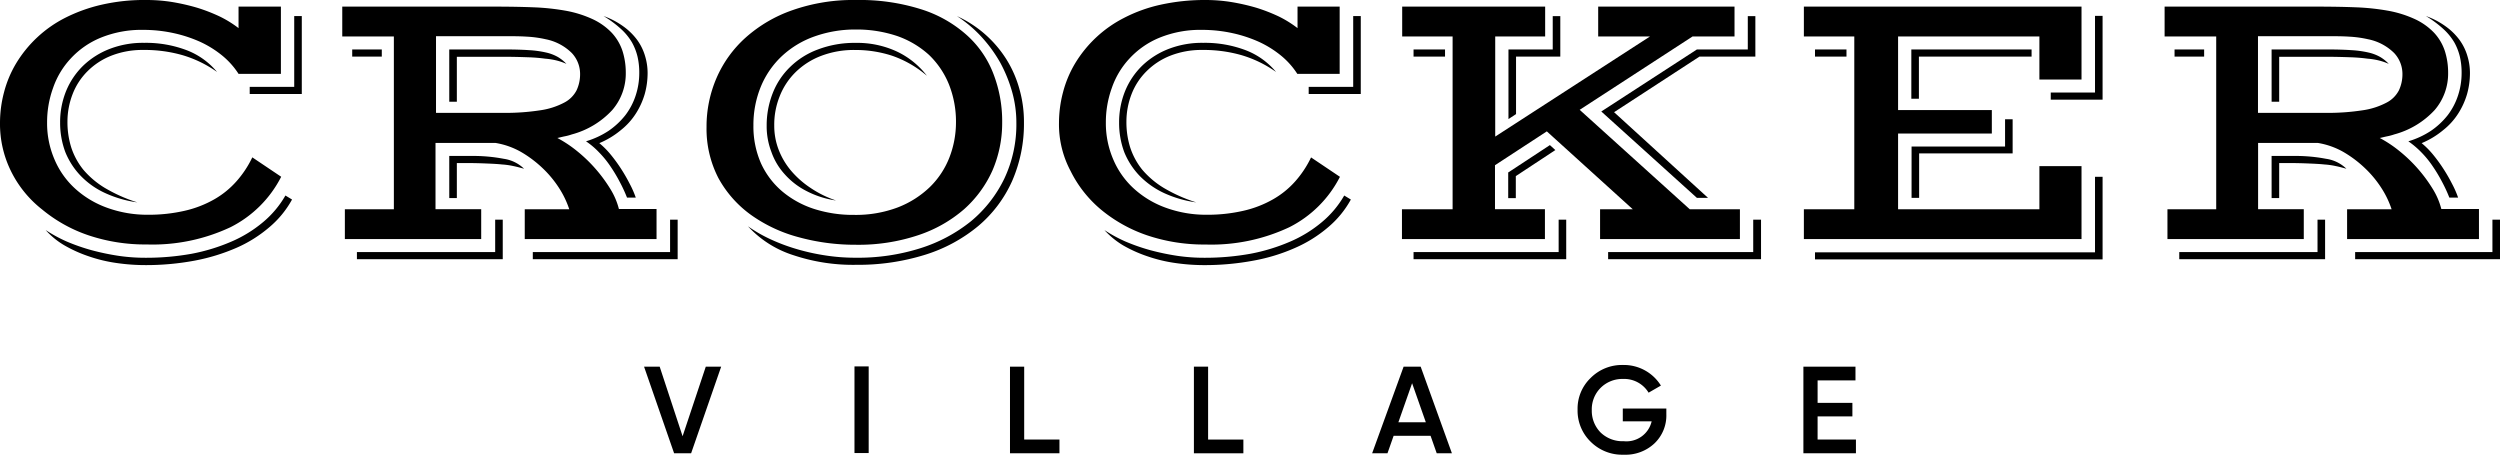
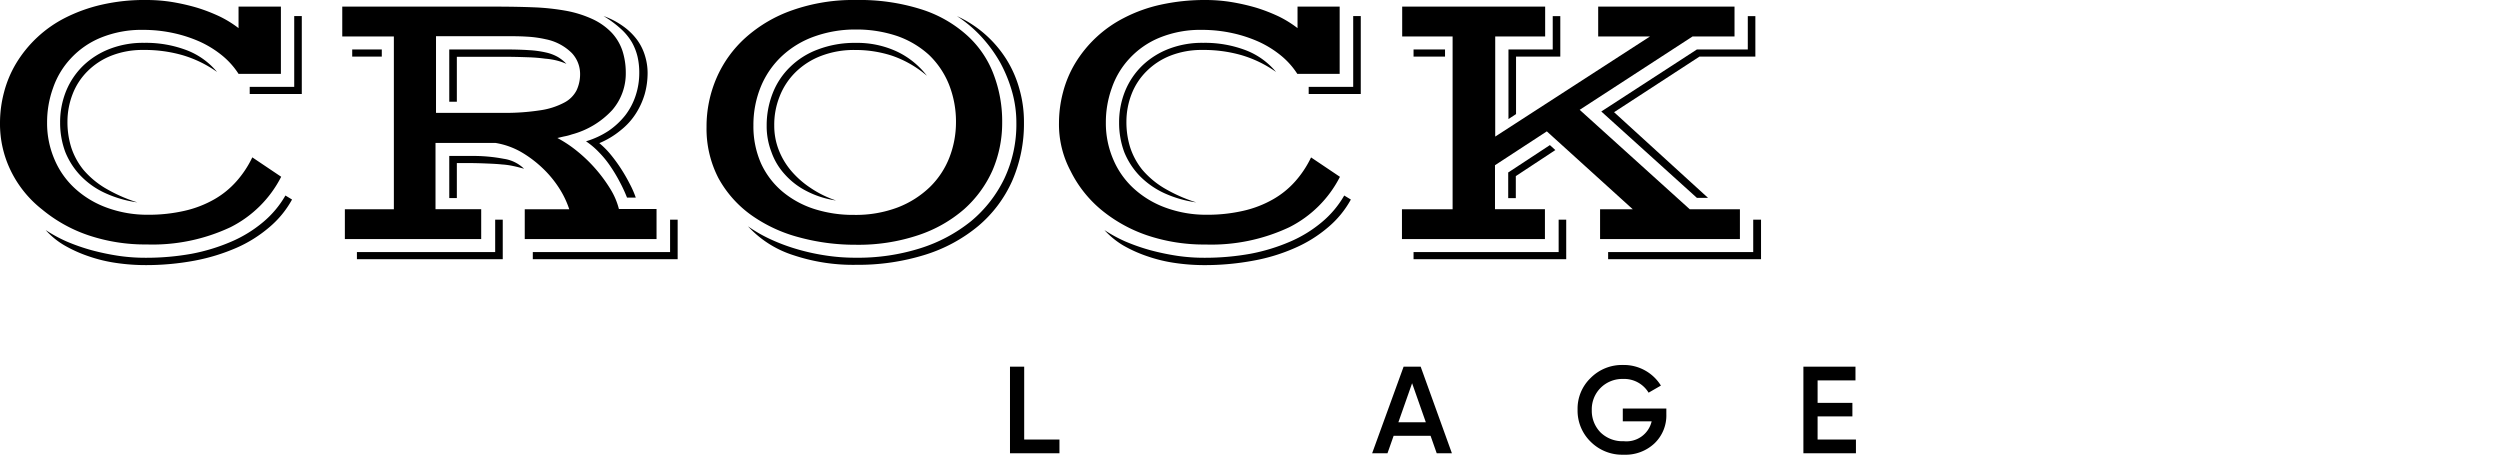
<svg xmlns="http://www.w3.org/2000/svg" id="LOGO" width="240" height="43.651" viewBox="0 0 240 43.651">
  <g id="Group_221" data-name="Group 221" transform="translate(61.829 35.039)">
-     <path id="Path_562" data-name="Path 562" d="M274.986,163.217,272.1,154.9h1.5l2.2,6.681,2.227-6.681h1.477l-2.886,8.317Z" transform="translate(-272.1 -154.741)" />
-     <path id="Path_563" data-name="Path 563" d="M361,154.8h1.363v8.317H361Z" transform="translate(-340.799 -154.664)" />
    <path id="Path_564" data-name="Path 564" d="M428.063,161.9h3.386v1.318H426.7V154.9h1.364Z" transform="translate(-391.57 -154.741)" />
-     <path id="Path_565" data-name="Path 565" d="M505.763,161.9h3.386v1.318H504.4V154.9h1.363Z" transform="translate(-451.614 -154.741)" />
    <path id="Path_566" data-name="Path 566" d="M585.9,163.217l-.591-1.681h-3.545l-.591,1.681H579.7l3.022-8.317h1.636l3,8.317Zm-3.681-2.977h2.636l-1.318-3.749Z" transform="translate(-509.804 -154.741)" />
    <path id="Path_567" data-name="Path 567" d="M675.021,158.358v.568a3.7,3.7,0,0,1-1.136,2.795,4.052,4.052,0,0,1-2.954,1.091,4.28,4.28,0,0,1-3.181-1.25,4.165,4.165,0,0,1-1.25-3.068,4.079,4.079,0,0,1,1.25-3.045,4.232,4.232,0,0,1,3.113-1.25,4.183,4.183,0,0,1,3.636,1.977l-1.182.682a2.739,2.739,0,0,0-2.454-1.318,2.947,2.947,0,0,0-2.159.863,2.912,2.912,0,0,0-.841,2.136,2.967,2.967,0,0,0,.841,2.136,3.016,3.016,0,0,0,2.227.841,2.482,2.482,0,0,0,2.681-1.909H670.84v-1.227h4.181Z" transform="translate(-576.881 -154.2)" />
    <path id="Path_568" data-name="Path 568" d="M763.263,161.9h3.681v1.318H761.9V154.9h5v1.318h-3.636v2.159h3.34v1.3h-3.34Z" transform="translate(-650.603 -154.741)" />
  </g>
  <g id="Group_222" data-name="Group 222" transform="translate(0 0)">
    <path id="Path_569" data-name="Path 569" d="M0,11.793A11.531,11.531,0,0,1,.386,8.862,10.552,10.552,0,0,1,1.545,6.09,11.679,11.679,0,0,1,6.226,1.727,15.3,15.3,0,0,1,9.748.454,18.379,18.379,0,0,1,14.066,0a15.454,15.454,0,0,1,2.5.2A20.24,20.24,0,0,1,18.951.75a16.365,16.365,0,0,1,2.159.841A10.505,10.505,0,0,1,22.9,2.7V.636h4.067V7.09H22.9a7.486,7.486,0,0,0-1.5-1.7,9.859,9.859,0,0,0-2.113-1.341,12.841,12.841,0,0,0-2.59-.863,13.581,13.581,0,0,0-2.909-.318,10.383,10.383,0,0,0-4.113.75,8.1,8.1,0,0,0-2.886,2,7.909,7.909,0,0,0-1.7,2.84,9.7,9.7,0,0,0-.568,3.318,8.782,8.782,0,0,0,.727,3.568,7.978,7.978,0,0,0,2,2.795,9.158,9.158,0,0,0,3.068,1.818,11.282,11.282,0,0,0,3.908.659,15.34,15.34,0,0,0,3.522-.386,10.4,10.4,0,0,0,2.818-1.091A8.386,8.386,0,0,0,22.7,17.406a9.835,9.835,0,0,0,1.522-2.3l2.772,1.863a11,11,0,0,1-4.863,4.84,17.591,17.591,0,0,1-8.044,1.659,17.1,17.1,0,0,1-5.613-.886A14,14,0,0,1,4.045,20.11a10.651,10.651,0,0,1-3-3.7A10.252,10.252,0,0,1,0,11.793ZM4.386,22.087a13.619,13.619,0,0,0,2,1.091,18.756,18.756,0,0,0,2.409.841,23.1,23.1,0,0,0,2.613.545,17.736,17.736,0,0,0,2.636.182,24.539,24.539,0,0,0,4.363-.386A18.11,18.11,0,0,0,22.2,23.2a12.212,12.212,0,0,0,3.068-1.886A9.446,9.446,0,0,0,27.4,18.769l.636.386a9.35,9.35,0,0,1-2.181,2.659A12.618,12.618,0,0,1,22.7,23.791a18.722,18.722,0,0,1-4,1.227,25.406,25.406,0,0,1-4.681.432,19.356,19.356,0,0,1-2.818-.2,14.2,14.2,0,0,1-2.659-.636A12.851,12.851,0,0,1,6.2,23.564,7.381,7.381,0,0,1,4.386,22.087ZM5.772,11.771A7.936,7.936,0,0,1,6.362,8.7,7.229,7.229,0,0,1,8.021,6.272a7.672,7.672,0,0,1,2.545-1.591,8.832,8.832,0,0,1,3.272-.568,11.018,11.018,0,0,1,4.136.727,7.064,7.064,0,0,1,2.863,2.068,11.221,11.221,0,0,0-3.318-1.613,13.237,13.237,0,0,0-3.749-.5A8.2,8.2,0,0,0,10.7,5.34a6.706,6.706,0,0,0-2.3,1.5A6.274,6.274,0,0,0,6.976,9.021a7.343,7.343,0,0,0-.5,2.636,8.11,8.11,0,0,0,.364,2.5A6.753,6.753,0,0,0,8,16.292a8.406,8.406,0,0,0,2.068,1.75,14.817,14.817,0,0,0,3.113,1.386,10.931,10.931,0,0,1-3.068-.886,7.707,7.707,0,0,1-2.34-1.636,7.172,7.172,0,0,1-1.5-2.3A8,8,0,0,1,5.772,11.771ZM23.95,8.339h4.295V1.545h.727V9.021h-5V8.339Z" transform="translate(0 0)" />
    <path id="Path_570" data-name="Path 570" d="M144.873,22.251h4.681V5.663H144.6V2.8h14.679c1.363,0,2.613.023,3.727.068a22.108,22.108,0,0,1,3,.318,10.653,10.653,0,0,1,2.681.841,6.083,6.083,0,0,1,1.8,1.3A4.772,4.772,0,0,1,171.5,7.049a6.832,6.832,0,0,1,.318,2.091,5.365,5.365,0,0,1-1.3,3.59,8.137,8.137,0,0,1-3.886,2.34,4.925,4.925,0,0,1-.682.182c-.227.045-.477.114-.7.159a11.614,11.614,0,0,1,1.909,1.272,14.181,14.181,0,0,1,3.158,3.59,6.868,6.868,0,0,1,.841,1.954h3.613v2.886H162.119V22.251h4.272a8.838,8.838,0,0,0-.954-2,10.3,10.3,0,0,0-1.568-1.909,11,11,0,0,0-2.068-1.568,7.349,7.349,0,0,0-2.477-.886h-5.772v6.362h4.386v2.863H144.85V22.251Zm.682-15.338h2.84v.682h-2.84Zm13.725,19.451V23.251h.727v3.795h-14v-.682ZM160.052,13a22.027,22.027,0,0,0,3.567-.25,7.028,7.028,0,0,0,2.272-.727,2.751,2.751,0,0,0,1.2-1.182,3.629,3.629,0,0,0,.341-1.591,2.937,2.937,0,0,0-.8-2,4.91,4.91,0,0,0-2.5-1.318,10.638,10.638,0,0,0-1.818-.25c-.682-.045-1.432-.045-2.25-.045H153.6V13Zm-5.181-6.09h5.181q1.466,0,2.454.068a9.75,9.75,0,0,1,1.659.227,4.1,4.1,0,0,1,1.136.432,3.723,3.723,0,0,1,.818.659,6.007,6.007,0,0,0-.841-.3,6.918,6.918,0,0,0-1.2-.2,16.207,16.207,0,0,0-1.7-.136c-.659-.023-1.432-.045-2.318-.045H155.6v4.317h-.727Zm0,10.225h2.159a15.547,15.547,0,0,1,3.068.273,3.517,3.517,0,0,1,1.954.954c-.341-.091-.659-.182-1-.25a7.279,7.279,0,0,0-1.113-.159c-.409-.045-.886-.068-1.432-.091s-1.2-.045-1.954-.045H155.6v3.363h-.727Zm21.2,9.226V23.251h.727v3.795H162.892v-.682ZM168,15.729a8.178,8.178,0,0,0,2.159-1,7.272,7.272,0,0,0,1.613-1.5,6.377,6.377,0,0,0,1-1.909,6.921,6.921,0,0,0,.341-2.159,6.786,6.786,0,0,0-.159-1.522,5.327,5.327,0,0,0-.545-1.409,5.58,5.58,0,0,0-1.068-1.3,10.487,10.487,0,0,0-1.659-1.227,7.529,7.529,0,0,1,1.909,1A5.953,5.953,0,0,1,172.913,6a5.006,5.006,0,0,1,.75,1.522,5.6,5.6,0,0,1,.25,1.636,7.491,7.491,0,0,1-.273,2.022,7.227,7.227,0,0,1-.841,1.863,6.465,6.465,0,0,1-1.454,1.613,8.083,8.083,0,0,1-2.068,1.25,7.886,7.886,0,0,1,1.068,1.068,15,15,0,0,1,1,1.363,15.962,15.962,0,0,1,.841,1.454,9.348,9.348,0,0,1,.591,1.341h-.841a13.89,13.89,0,0,0-.682-1.477,14.94,14.94,0,0,0-.909-1.522,9.379,9.379,0,0,0-1.113-1.363A7.485,7.485,0,0,0,168,15.729Z" transform="translate(-111.743 -2.164)" />
    <path id="Path_571" data-name="Path 571" d="M298.5,12.18a11.736,11.736,0,0,1,.954-4.681,11.169,11.169,0,0,1,2.795-3.886,13.3,13.3,0,0,1,4.5-2.636A17.6,17.6,0,0,1,312.861,0a19.588,19.588,0,0,1,6.226.886,11.9,11.9,0,0,1,4.386,2.477A9.559,9.559,0,0,1,326.04,7.09a12.6,12.6,0,0,1,.841,4.681,11.508,11.508,0,0,1-.932,4.59,10.975,10.975,0,0,1-2.727,3.727,12.888,12.888,0,0,1-4.431,2.5,18.045,18.045,0,0,1-5.976.909,20.434,20.434,0,0,1-5.476-.727,14.1,14.1,0,0,1-4.567-2.136,10.655,10.655,0,0,1-3.136-3.545A10.3,10.3,0,0,1,298.5,12.18Zm3.977,9.544a13.751,13.751,0,0,0,2.068,1.2,17.885,17.885,0,0,0,2.5.954,20.49,20.49,0,0,0,2.818.636,18.644,18.644,0,0,0,3,.227,19.773,19.773,0,0,0,6.158-.909,14.846,14.846,0,0,0,4.863-2.59,12.213,12.213,0,0,0,3.2-4.09,12.17,12.17,0,0,0,1.159-5.385,10.894,10.894,0,0,0-.409-2.954A13.605,13.605,0,0,0,326.7,6.022a13.469,13.469,0,0,0-1.8-2.477,12.388,12.388,0,0,0-2.363-2A10.988,10.988,0,0,1,327.29,5.7a10.743,10.743,0,0,1,1.25,2.863,11.433,11.433,0,0,1,.432,3.181,13.715,13.715,0,0,1-1.136,5.635,12.116,12.116,0,0,1-3.249,4.317,14.894,14.894,0,0,1-5.067,2.749,21.543,21.543,0,0,1-6.635.977,18,18,0,0,1-6-.909A10.076,10.076,0,0,1,302.476,21.723Zm.523-9.68a8.8,8.8,0,0,0,.727,3.636,7.757,7.757,0,0,0,2.045,2.7,9.107,9.107,0,0,0,3.068,1.682,12.258,12.258,0,0,0,3.84.568,11.388,11.388,0,0,0,4.2-.727,9.217,9.217,0,0,0,3.067-1.954,8.028,8.028,0,0,0,1.863-2.818,9.311,9.311,0,0,0,.636-3.363,9.656,9.656,0,0,0-.682-3.681,8.143,8.143,0,0,0-1.909-2.818,8.9,8.9,0,0,0-3.022-1.8,12.2,12.2,0,0,0-4-.636,11.639,11.639,0,0,0-3.954.659,8.958,8.958,0,0,0-3.113,1.863,8.39,8.39,0,0,0-2.022,2.886A9.662,9.662,0,0,0,303,12.043Zm1.273.045a8.411,8.411,0,0,1,.568-3.113A7.072,7.072,0,0,1,306.5,6.453a7.535,7.535,0,0,1,2.681-1.7,9.858,9.858,0,0,1,3.613-.636,9.037,9.037,0,0,1,3.954.818,7.858,7.858,0,0,1,2.909,2.34,10.237,10.237,0,0,0-3.363-1.931,11.271,11.271,0,0,0-3.5-.545,8.789,8.789,0,0,0-3.3.568,7.118,7.118,0,0,0-2.454,1.568,6.632,6.632,0,0,0-1.522,2.318A7.307,7.307,0,0,0,305,12.066a6.39,6.39,0,0,0,.409,2.272,7.04,7.04,0,0,0,1.182,2.022,8.762,8.762,0,0,0,1.863,1.659,10.08,10.08,0,0,0,2.477,1.227,8.876,8.876,0,0,1-2.84-.909A7.133,7.133,0,0,1,306,16.724a6.209,6.209,0,0,1-1.273-2.136A6.887,6.887,0,0,1,304.272,12.089Z" transform="translate(-230.672 0)" />
    <path id="Path_572" data-name="Path 572" d="M447.4,11.793a11.534,11.534,0,0,1,.386-2.931,10.558,10.558,0,0,1,1.159-2.772,11.68,11.68,0,0,1,4.681-4.363A14.305,14.305,0,0,1,457.148.454,19.667,19.667,0,0,1,461.465,0a15.456,15.456,0,0,1,2.5.2,20.249,20.249,0,0,1,2.386.545,16.377,16.377,0,0,1,2.159.841A10.518,10.518,0,0,1,470.3,2.7V.636h4.045V7.09h-4.067a7.488,7.488,0,0,0-1.5-1.7,9.855,9.855,0,0,0-2.113-1.341,12.839,12.839,0,0,0-2.59-.863,13.581,13.581,0,0,0-2.909-.318,10.382,10.382,0,0,0-4.113.75,8.1,8.1,0,0,0-2.886,2,7.908,7.908,0,0,0-1.7,2.84,9.7,9.7,0,0,0-.568,3.318,8.782,8.782,0,0,0,.727,3.568,7.978,7.978,0,0,0,2,2.795,9.158,9.158,0,0,0,3.067,1.818,11.283,11.283,0,0,0,3.908.659,15.339,15.339,0,0,0,3.522-.386,10.4,10.4,0,0,0,2.818-1.091,8.382,8.382,0,0,0,2.136-1.727,9.837,9.837,0,0,0,1.522-2.3l2.772,1.863a11,11,0,0,1-4.863,4.84,17.591,17.591,0,0,1-8.044,1.659,17.1,17.1,0,0,1-5.613-.886,13.994,13.994,0,0,1-4.431-2.477,11.433,11.433,0,0,1-2.909-3.7A9.483,9.483,0,0,1,447.4,11.793Zm4.363,10.294a13.624,13.624,0,0,0,2,1.091,18.763,18.763,0,0,0,2.409.841,23.1,23.1,0,0,0,2.613.545,17.736,17.736,0,0,0,2.636.182,24.539,24.539,0,0,0,4.363-.386,18.111,18.111,0,0,0,3.795-1.159,12.213,12.213,0,0,0,3.068-1.886,9.447,9.447,0,0,0,2.136-2.545l.636.386a9.35,9.35,0,0,1-2.181,2.659,12.619,12.619,0,0,1-3.159,1.977,17.511,17.511,0,0,1-4,1.227,25.4,25.4,0,0,1-4.681.432,19.358,19.358,0,0,1-2.818-.2,14.2,14.2,0,0,1-2.659-.636,12.856,12.856,0,0,1-2.34-1.045A7.83,7.83,0,0,1,451.763,22.087Zm1.409-10.316a7.936,7.936,0,0,1,.591-3.068,7.228,7.228,0,0,1,1.659-2.431,7.671,7.671,0,0,1,2.545-1.591,8.832,8.832,0,0,1,3.272-.568,11.017,11.017,0,0,1,4.136.727,7.064,7.064,0,0,1,2.863,2.068,11.218,11.218,0,0,0-3.317-1.613,13.237,13.237,0,0,0-3.749-.5,8.2,8.2,0,0,0-3.068.545,6.706,6.706,0,0,0-2.3,1.5,6.274,6.274,0,0,0-1.431,2.181,7.34,7.34,0,0,0-.5,2.636,8.117,8.117,0,0,0,.363,2.5,6.751,6.751,0,0,0,1.159,2.136,8.4,8.4,0,0,0,2.068,1.75,14.821,14.821,0,0,0,3.113,1.386,10.929,10.929,0,0,1-3.068-.886,8,8,0,0,1-2.341-1.636,7.171,7.171,0,0,1-1.5-2.3A8,8,0,0,1,453.172,11.771ZM471.35,8.339h4.294V1.545h.727V9.021h-5V8.339Z" transform="translate(-345.737 0)" />
    <path id="Path_573" data-name="Path 573" d="M592.322,22.251h4.84V5.663h-4.84V2.8h13.725V5.663h-4.794v9.612l14.861-9.612h-4.976V2.8h13.088V5.663H620.2l-10.839,7.044,10.566,9.544h4.817v2.863H611.319V22.251h3.136l-8.248-7.476-4.976,3.249v4.226h4.794v2.863H592.3V22.251Zm1.091-15.338h3.022v.682h-3.022Zm13.929,19.451V23.251h.727v3.795H593.413v-.682ZM602.525,6.913h4.249v-3.2h.727V7.595h-4.249v5.522l-.727.477Zm0,11.793,3.977-2.613.523.477-3.795,2.5v2.113H602.5V18.706ZM620.613,6.913H625.5v-3.2h.727V7.595h-5.363l-8.2,5.34,9.021,8.226h-1.068l-9.18-8.294Zm5.408,19.451V23.251h.75v3.795H612.092v-.682Z" transform="translate(-457.712 -2.164)" />
-     <path id="Path_574" data-name="Path 574" d="M762.1,22.251h4.84V5.663H762.1V2.8h26.654v7H784.71V5.663H771.144V12.73h9v2.25h-9v7.271H784.71V18.115h4.044v7H762.1Zm1.068-15.338h3.022v.682h-3.022Zm26.881,19.451V19.138h.727v7.93H763.168v-.682h26.881ZM772.439,6.913H783.96v.682H773.143v4.045h-.727V6.913Zm0,9.316h8.975V13.616h.727v3.272h-8.976V21.16h-.727ZM785.8,11.048h4.249V3.686h.727V11.73H785.8Z" transform="translate(-588.928 -2.164)" />
-     <path id="Path_575" data-name="Path 575" d="M914.773,22.251h4.681V5.663H914.5V2.8h14.679c1.363,0,2.613.023,3.727.068a22.108,22.108,0,0,1,3,.318,10.656,10.656,0,0,1,2.681.841,6.084,6.084,0,0,1,1.8,1.3A4.773,4.773,0,0,1,941.4,7.049a6.829,6.829,0,0,1,.318,2.091,5.366,5.366,0,0,1-1.295,3.59,8.14,8.14,0,0,1-3.885,2.34,4.947,4.947,0,0,1-.682.182c-.227.045-.477.114-.7.159a11.624,11.624,0,0,1,1.909,1.272,14.175,14.175,0,0,1,3.159,3.59,6.884,6.884,0,0,1,.841,1.954h3.613v2.886H932.019V22.251h4.272a8.85,8.85,0,0,0-.954-2,10.306,10.306,0,0,0-1.568-1.909,11.011,11.011,0,0,0-2.068-1.568,7.355,7.355,0,0,0-2.477-.886h-5.749v6.362h4.386v2.863H914.773Zm.682-15.338h2.84v.682h-2.84Zm13.725,19.451V23.251h.727v3.795h-14v-.682ZM929.952,13a22.023,22.023,0,0,0,3.567-.25,7.028,7.028,0,0,0,2.272-.727,2.748,2.748,0,0,0,1.2-1.182,3.631,3.631,0,0,0,.341-1.591,2.935,2.935,0,0,0-.8-2,4.908,4.908,0,0,0-2.5-1.318,10.634,10.634,0,0,0-1.818-.25c-.681-.045-1.432-.045-2.25-.045h-6.5V13Zm-5.181-6.09h5.181q1.465,0,2.454.068a9.743,9.743,0,0,1,1.659.227,4.1,4.1,0,0,1,1.136.432,3.723,3.723,0,0,1,.818.659,6.006,6.006,0,0,0-.841-.3,6.906,6.906,0,0,0-1.2-.2,16.207,16.207,0,0,0-1.7-.136c-.659-.023-1.431-.045-2.318-.045H925.5v4.317h-.727Zm0,10.225h2.159a15.547,15.547,0,0,1,3.068.273,3.517,3.517,0,0,1,1.954.954c-.341-.091-.659-.182-1-.25a7.279,7.279,0,0,0-1.114-.159c-.409-.045-.886-.068-1.431-.091s-1.2-.045-1.954-.045H925.5v3.363h-.727Zm21.2,9.226V23.251h.727v3.795H932.792v-.682ZM937.9,15.729a8.173,8.173,0,0,0,2.159-1,7.266,7.266,0,0,0,1.613-1.5,6.37,6.37,0,0,0,1-1.909,6.918,6.918,0,0,0,.341-2.159,6.786,6.786,0,0,0-.159-1.522,5.34,5.34,0,0,0-.545-1.409,5.571,5.571,0,0,0-1.068-1.3,10.459,10.459,0,0,0-1.658-1.227,7.525,7.525,0,0,1,1.909,1A5.944,5.944,0,0,1,942.813,6a5,5,0,0,1,.75,1.522,5.588,5.588,0,0,1,.25,1.636,7.484,7.484,0,0,1-.273,2.022,7.219,7.219,0,0,1-.841,1.863,6.458,6.458,0,0,1-1.455,1.613,8.067,8.067,0,0,1-2.068,1.25,7.877,7.877,0,0,1,1.068,1.068,14.888,14.888,0,0,1,1,1.363,15.761,15.761,0,0,1,.841,1.454,9.337,9.337,0,0,1,.591,1.341h-.841a13.928,13.928,0,0,0-.682-1.477,14.924,14.924,0,0,0-.909-1.522,9.4,9.4,0,0,0-1.113-1.363A8.575,8.575,0,0,0,937.9,15.729Z" transform="translate(-706.698 -2.164)" />
  </g>
</svg>